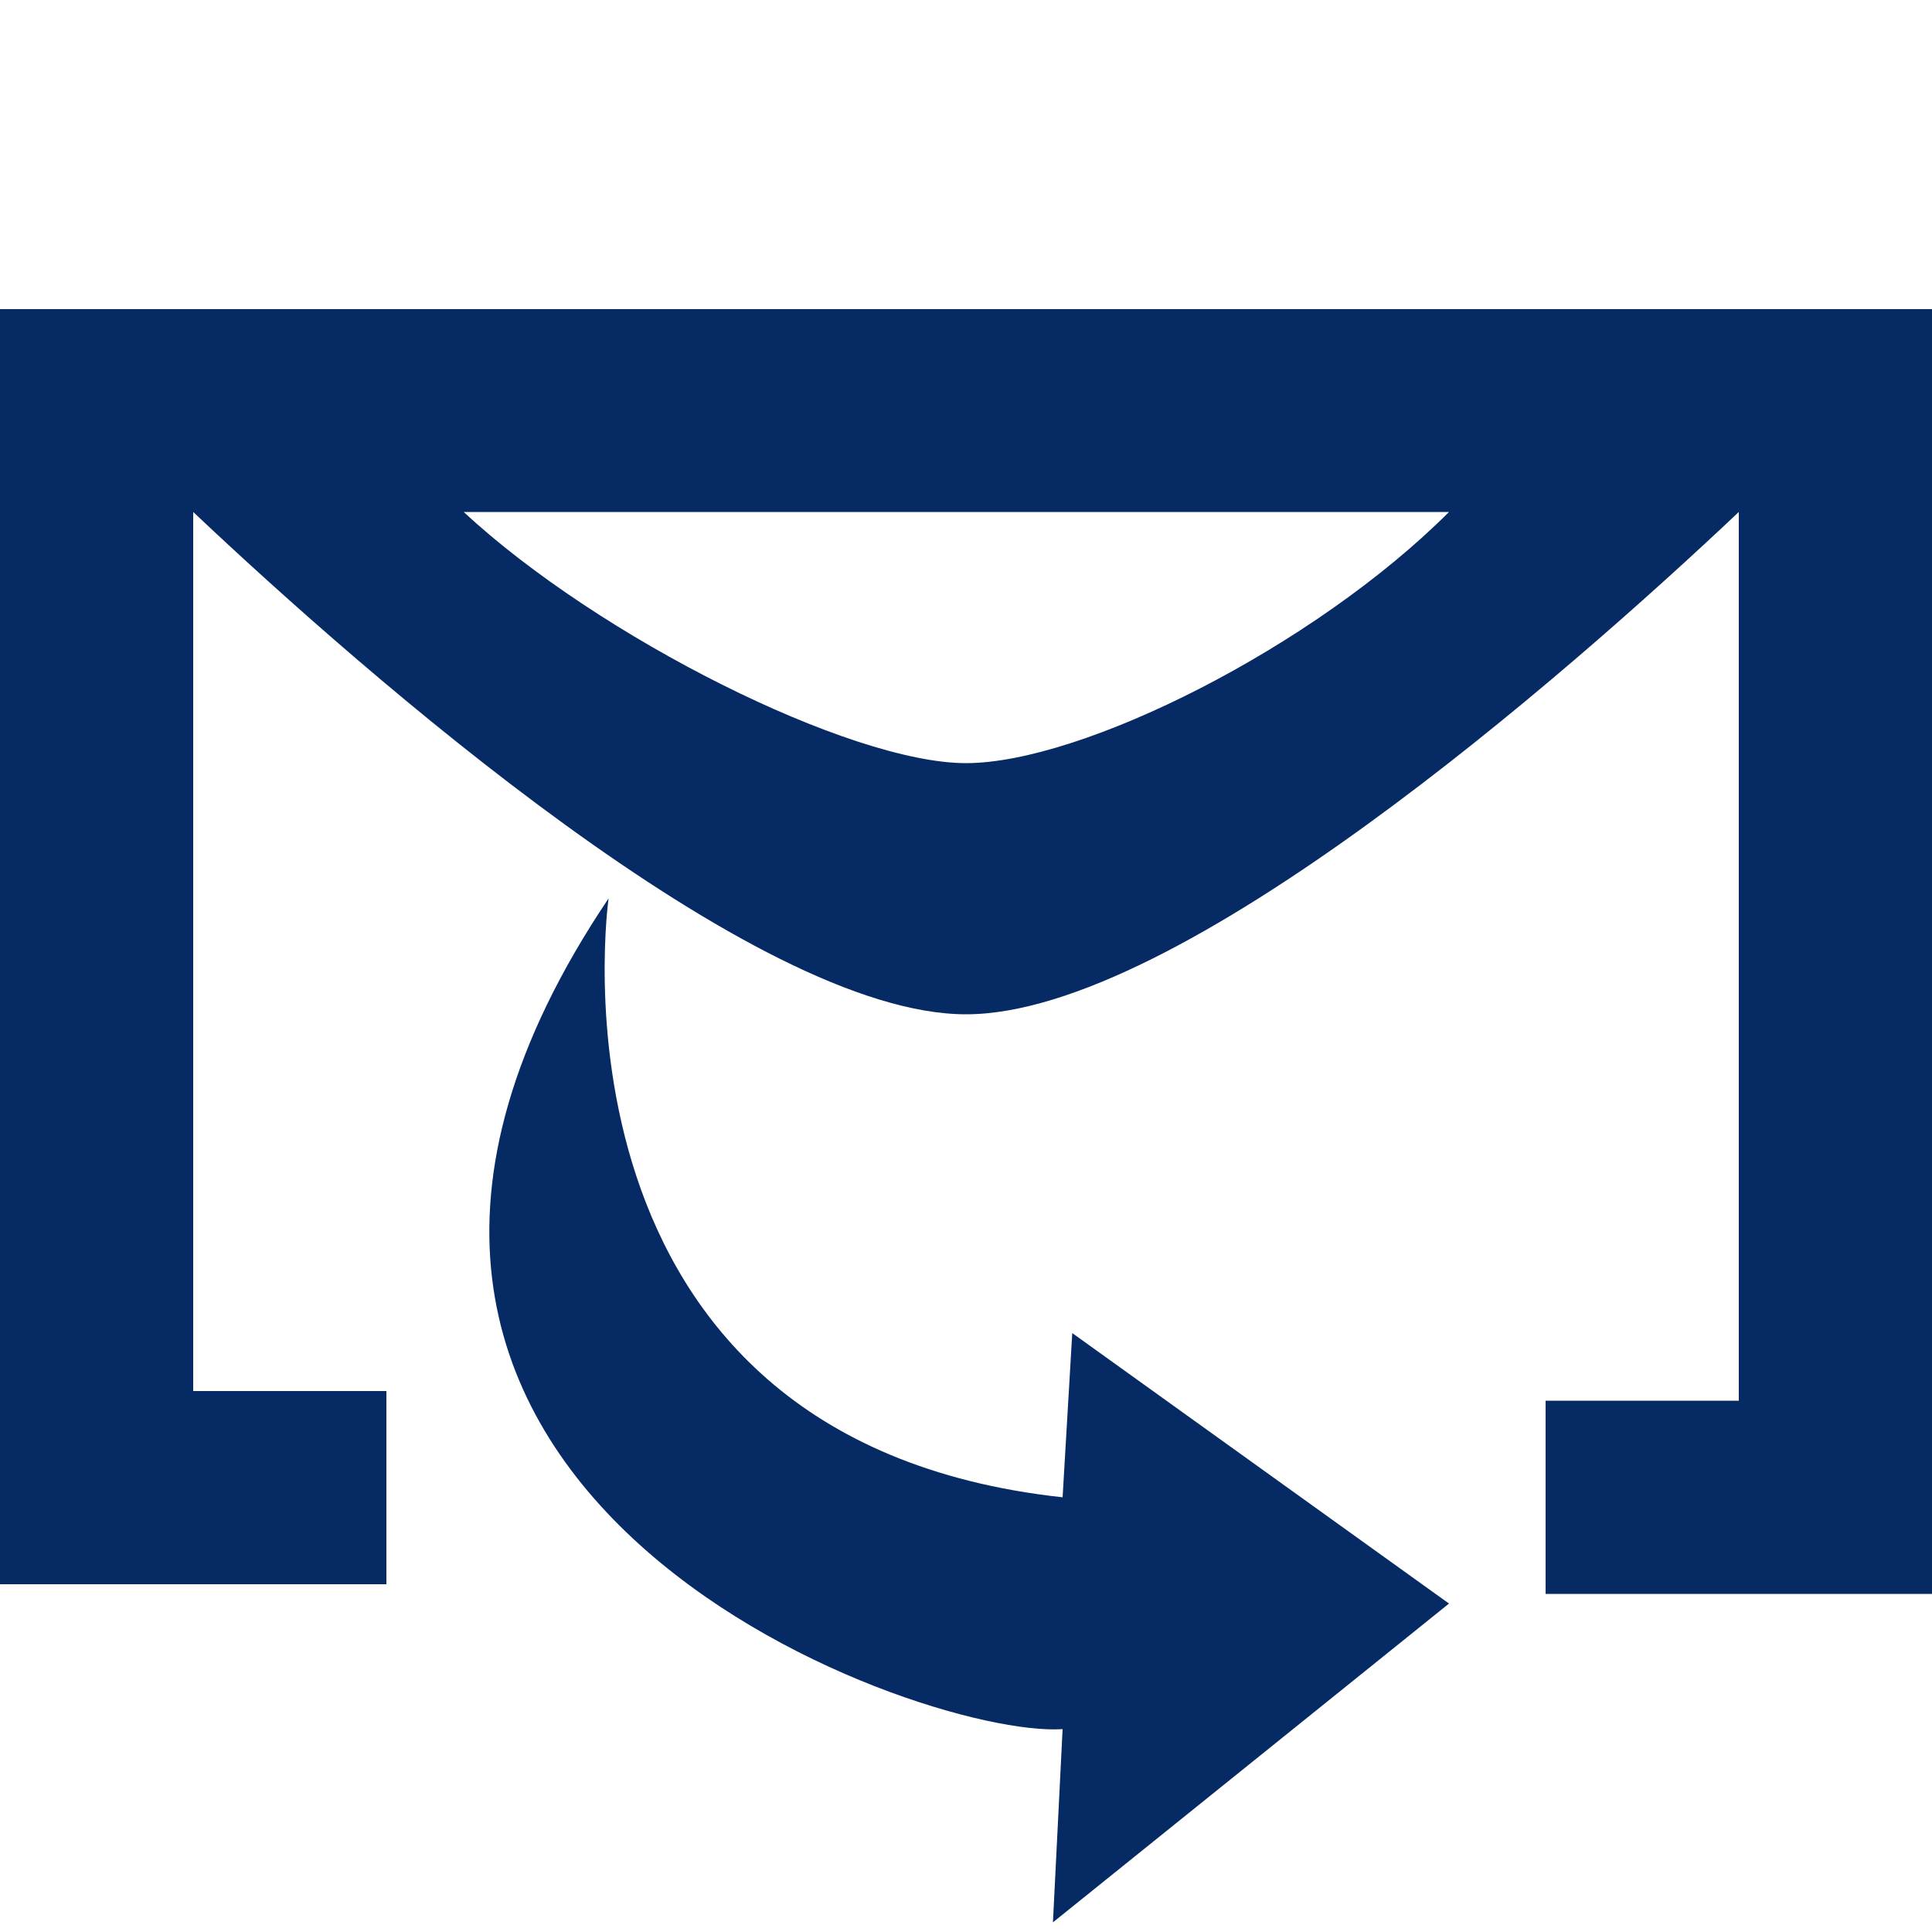
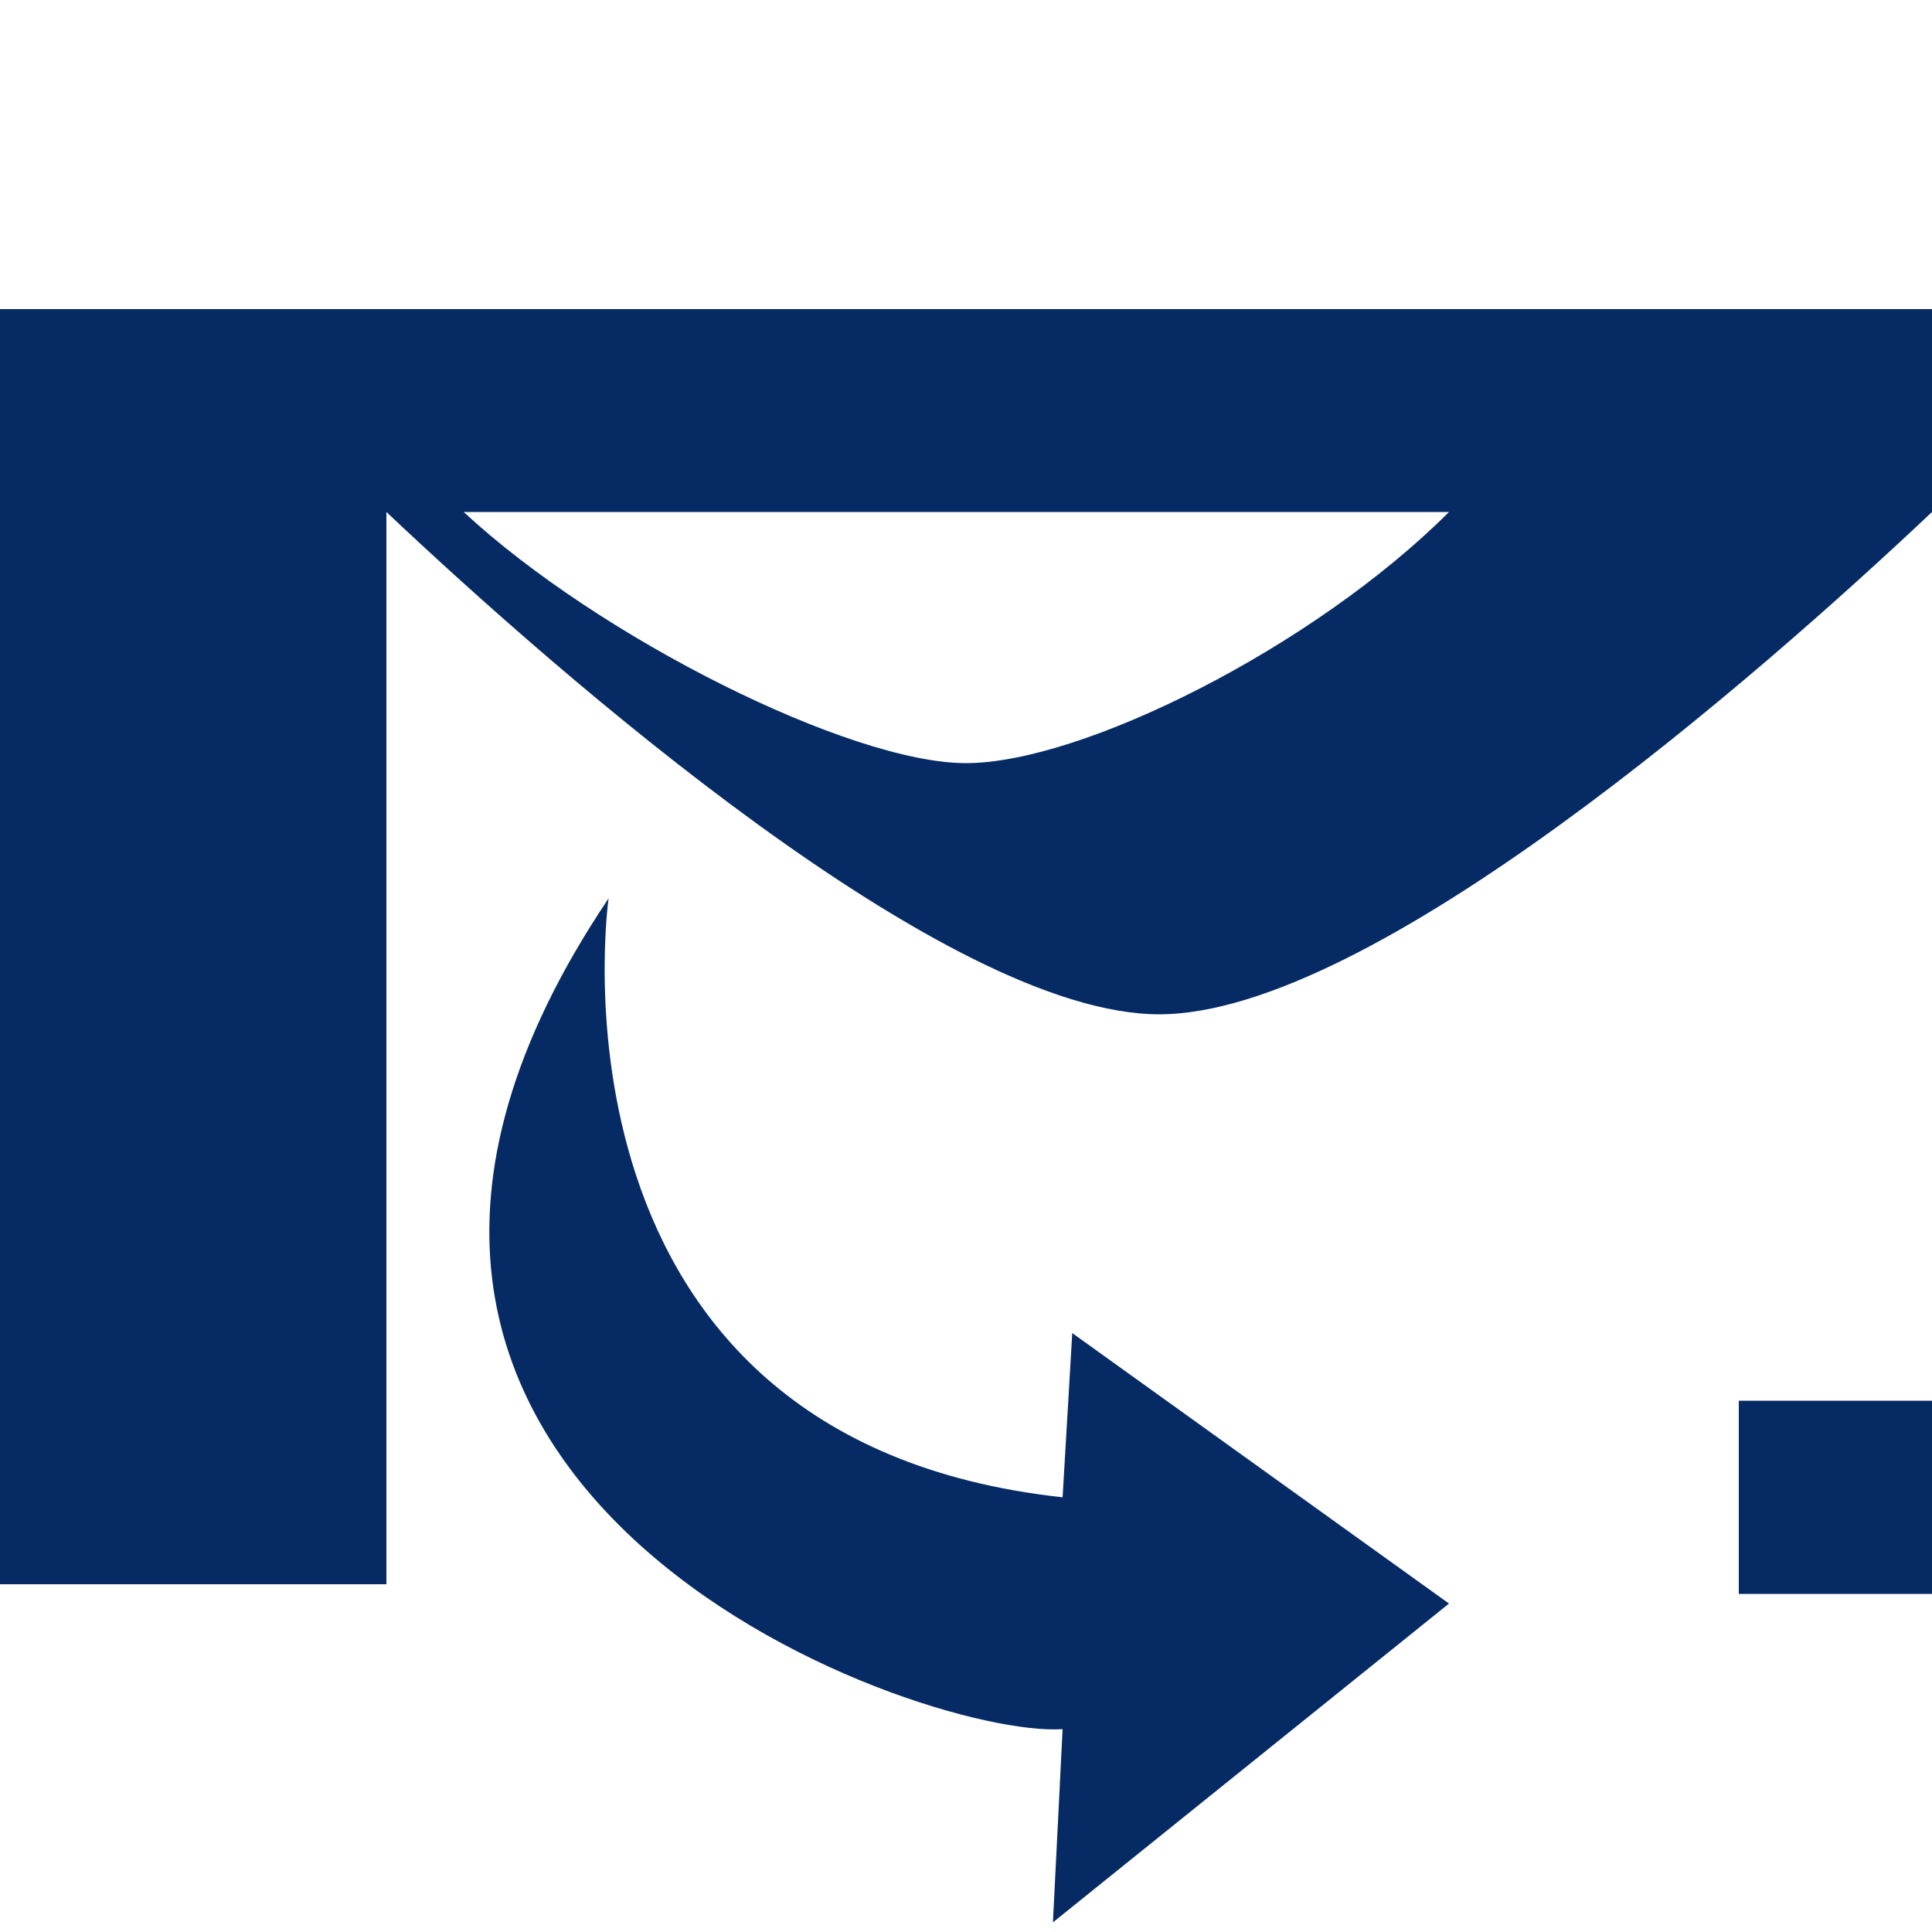
<svg xmlns="http://www.w3.org/2000/svg" id="Layer_1" version="1.1" viewBox="0 0 20 20">
-   <path d="M20,3.2H0v13.2h4v-2h-2V5.3c1.8,1.7,5.8,5.2,8,5.2s6.2-3.5,8-5.2v9.2h-2v2h4V3.2ZM10,7.9c-1.2,0-3.8-1.3-5.2-2.6h10.2c-1.4,1.4-3.8,2.6-5,2.6ZM11,15.5l.1-1.7,3.9,2.8-4.1,3.3.1-2c-1.5.1-8.8-2.5-4.7-8.6,0,0-.8,5.6,4.7,6.2Z" fill="#062a64" />
+   <path d="M20,3.2H0v13.2h4v-2V5.3c1.8,1.7,5.8,5.2,8,5.2s6.2-3.5,8-5.2v9.2h-2v2h4V3.2ZM10,7.9c-1.2,0-3.8-1.3-5.2-2.6h10.2c-1.4,1.4-3.8,2.6-5,2.6ZM11,15.5l.1-1.7,3.9,2.8-4.1,3.3.1-2c-1.5.1-8.8-2.5-4.7-8.6,0,0-.8,5.6,4.7,6.2Z" fill="#062a64" />
</svg>